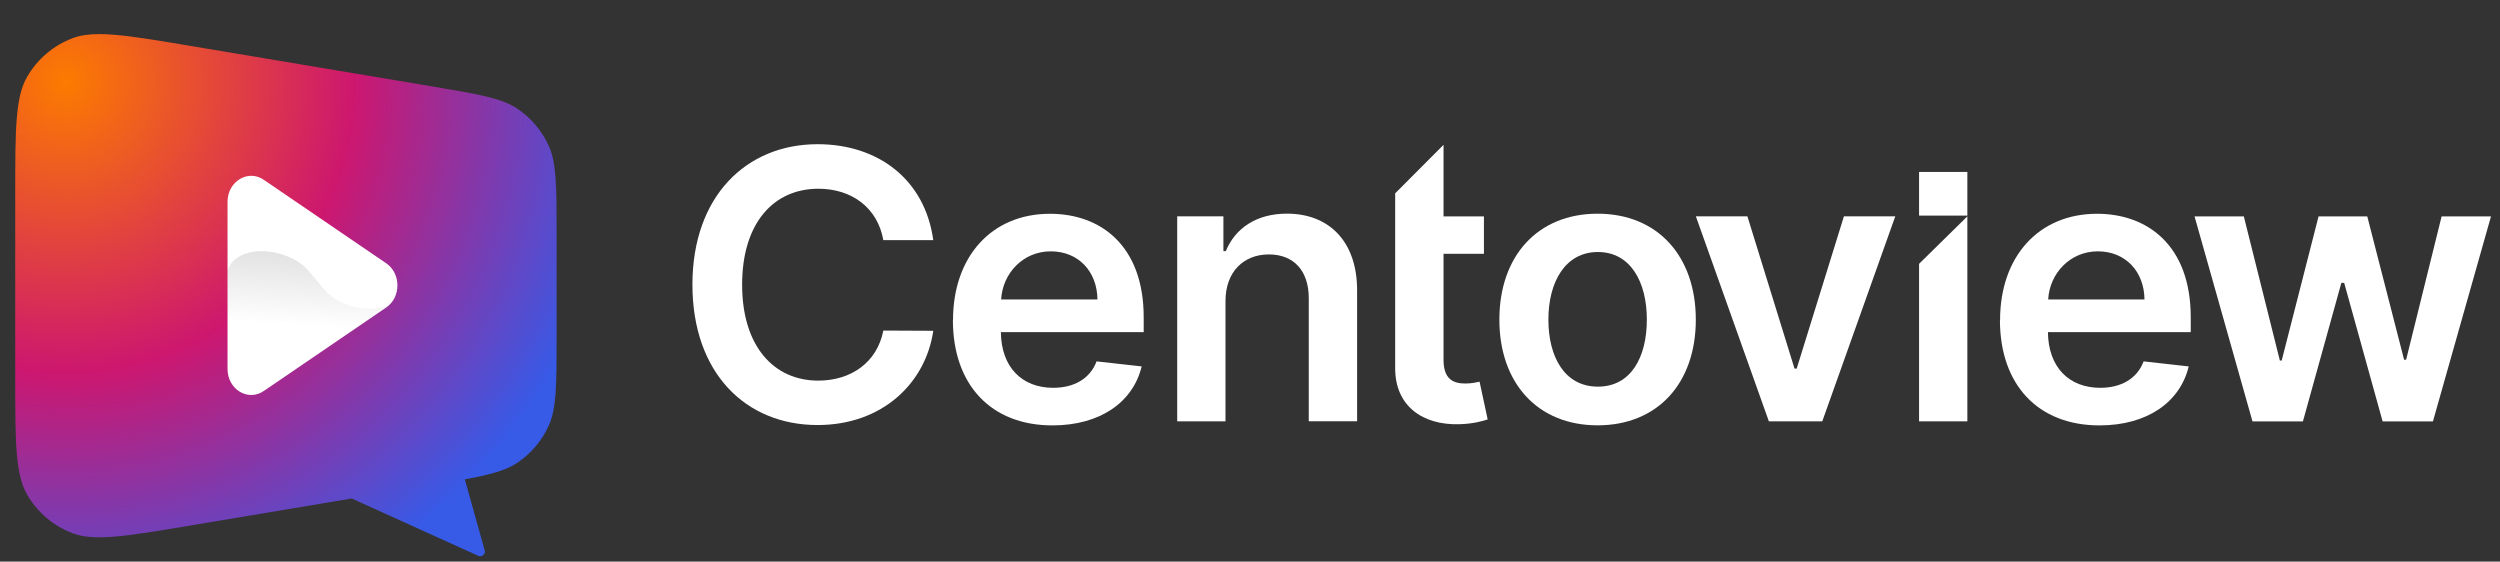
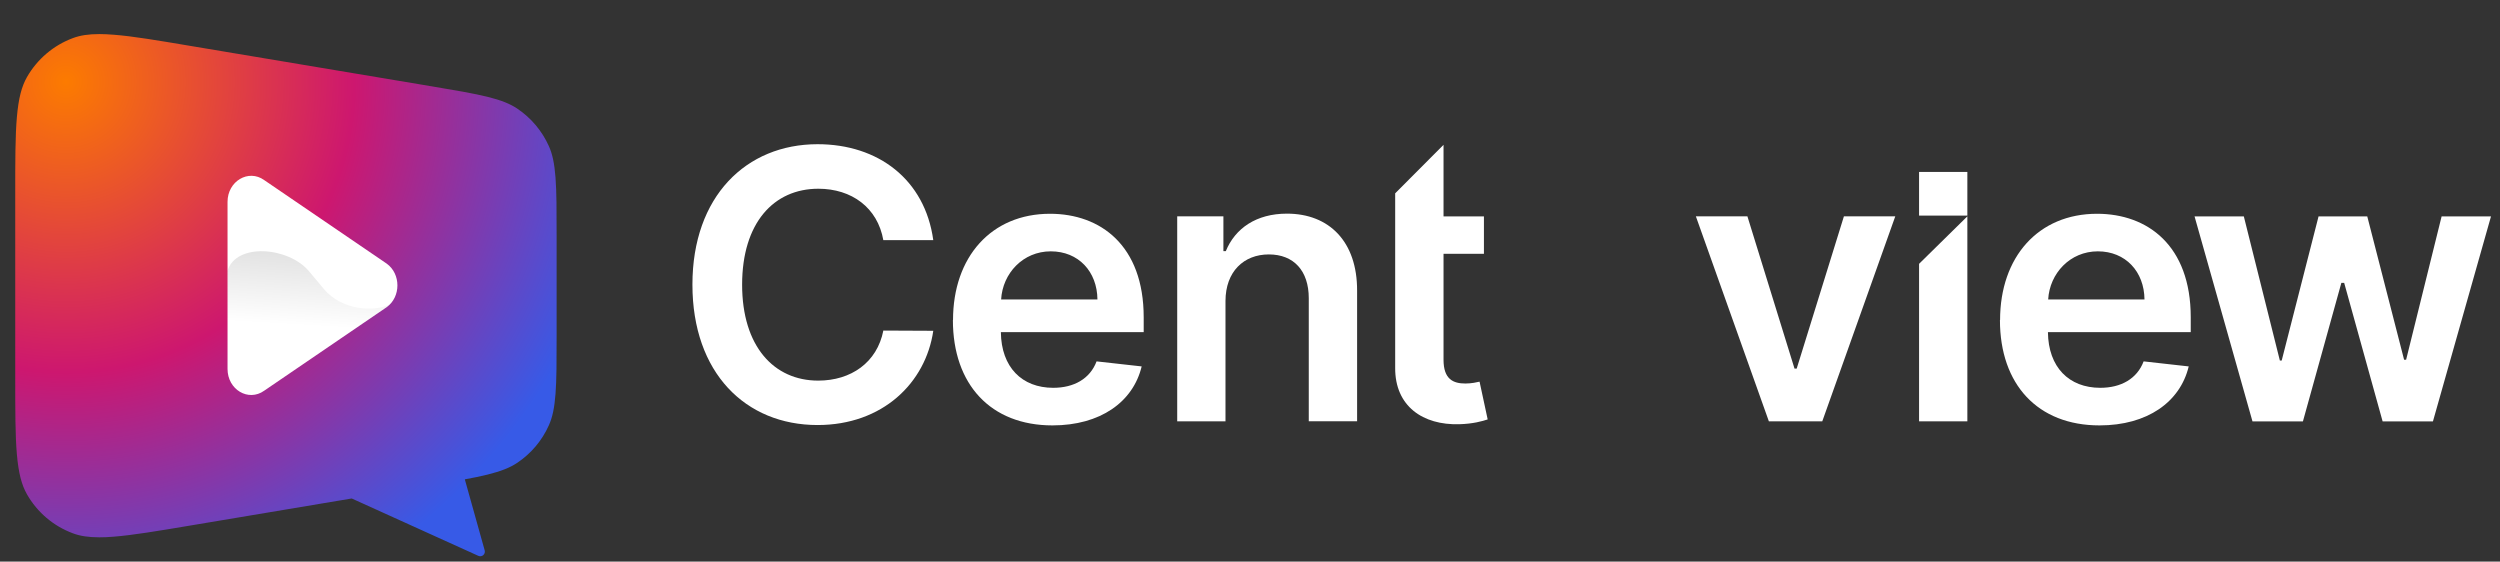
<svg xmlns="http://www.w3.org/2000/svg" width="138" height="31" viewBox="0 0 138 31" fill="none">
  <rect x="0" y="0" width="138" height="31" fill="#333333" stroke="none" />
  <g clip-path="url(#clip0_1299_2260)">
    <path d="M48.761 13.263C48.445 11.457 47.009 10.418 45.172 10.418C42.704 10.418 40.965 12.312 40.965 15.714C40.965 19.116 42.717 21.01 45.165 21.01C46.971 21.01 48.414 20.015 48.761 18.247L51.517 18.26C51.096 21.139 48.716 23.462 45.131 23.462C41.152 23.462 38.222 20.582 38.222 15.711C38.222 10.839 41.19 7.96 45.131 7.96C48.475 7.96 51.056 9.905 51.517 13.256H48.761V13.263Z" fill="white" />
    <path d="M52.607 17.669C52.607 14.179 54.722 11.8 57.961 11.8C60.745 11.8 63.132 13.544 63.132 17.517V18.335H55.248C55.269 20.273 56.413 21.407 58.138 21.407C59.285 21.407 60.171 20.905 60.531 19.948L63.02 20.226C62.548 22.192 60.735 23.482 58.097 23.482C54.685 23.482 52.6 21.221 52.6 17.669H52.607ZM60.579 16.532C60.565 14.991 59.533 13.874 58.002 13.874C56.471 13.874 55.343 15.089 55.262 16.532H60.582H60.579Z" fill="white" />
    <path d="M67.647 23.258H64.982V11.942H67.532V13.864H67.664C68.18 12.604 69.345 11.793 71.039 11.793C73.374 11.793 74.923 13.341 74.912 16.05V23.254H72.244V16.461C72.244 14.95 71.419 14.044 70.04 14.044C68.662 14.044 67.647 14.988 67.647 16.62V23.251V23.258Z" fill="white" />
    <path d="M77.017 10.669L79.683 7.994V11.945H81.913V14.01H79.683V19.859C79.683 20.936 80.219 21.17 80.891 21.17C81.224 21.17 81.526 21.102 81.672 21.068L82.12 23.152C81.832 23.248 81.309 23.397 80.552 23.417C78.549 23.475 77 22.429 77.014 20.301V10.669H77.017Z" fill="white" />
-     <path d="M82.765 17.646C82.765 14.139 84.874 11.796 88.187 11.796C91.501 11.796 93.609 14.139 93.609 17.646C93.609 21.153 91.501 23.478 88.187 23.478C84.874 23.478 82.765 21.142 82.765 17.646ZM90.906 17.639C90.906 15.568 90.007 13.911 88.204 13.911C86.401 13.911 85.471 15.568 85.471 17.639C85.471 19.71 86.371 21.343 88.204 21.343C90.037 21.343 90.906 19.706 90.906 17.639Z" fill="white" />
    <path d="M100.589 23.258H97.642L93.612 11.942H96.457L99.058 20.348H99.177L101.784 11.942H104.619L100.589 23.258Z" fill="white" />
    <path d="M105.933 14.563L108.598 11.942V23.258H105.933V14.563Z" fill="white" />
    <path d="M105.933 11.901H108.598V9.491H105.933V11.901Z" fill="white" />
    <path d="M110.404 17.669C110.404 14.179 112.519 11.8 115.758 11.8C118.542 11.8 120.929 13.544 120.929 17.517V18.335H113.046C113.066 20.273 114.21 21.407 115.935 21.407C117.082 21.407 117.968 20.905 118.328 19.948L120.817 20.226C120.345 22.192 118.532 23.482 115.894 23.482C112.482 23.482 110.397 21.221 110.397 17.669H110.404ZM118.376 16.532C118.362 14.991 117.33 13.874 115.799 13.874C114.268 13.874 113.141 15.089 113.059 16.532H118.379H118.376Z" fill="white" />
    <path d="M121.139 11.945H123.859L125.848 19.9H125.95L127.984 11.945H130.673L132.706 19.856H132.818L134.777 11.945H137.503L134.298 23.261H131.521L129.399 15.615H129.243L127.121 23.261H124.337L121.139 11.945Z" fill="white" />
  </g>
  <path d="M30.665 9.803C30.605 9.022 30.495 8.506 30.298 8.067C29.921 7.223 29.314 6.506 28.55 5.993C28.153 5.728 27.663 5.531 26.905 5.343C26.141 5.155 25.161 4.988 23.799 4.76L10.499 2.532C8.661 2.223 7.333 1.999 6.289 1.918C5.992 1.895 5.728 1.881 5.485 1.881C4.874 1.881 4.417 1.955 4.024 2.103C2.953 2.501 2.055 3.265 1.488 4.257C1.195 4.77 1.021 5.427 0.931 6.472C0.841 7.524 0.841 8.875 0.841 10.748V20.794C0.841 22.667 0.841 24.018 0.931 25.07C1.021 26.112 1.195 26.772 1.488 27.285C2.055 28.28 2.953 29.041 4.024 29.439C4.417 29.587 4.874 29.66 5.485 29.66C5.728 29.66 5.992 29.65 6.289 29.624C7.336 29.54 8.664 29.319 10.502 29.01L19.416 27.516L26.405 30.683C26.602 30.77 26.812 30.589 26.755 30.381L25.658 26.46C26.131 26.373 26.545 26.29 26.905 26.199C27.663 26.011 28.153 25.814 28.55 25.549C29.317 25.036 29.921 24.319 30.298 23.475C30.495 23.036 30.605 22.52 30.665 21.739C30.725 20.948 30.725 19.953 30.725 18.566V12.98C30.725 11.592 30.725 10.594 30.665 9.806V9.803Z" fill="url(#paint0_radial_1299_2260)" />
  <path d="M21.344 16.957L14.582 21.568C13.711 22.191 12.56 21.508 12.56 20.365V11.143C12.56 10.001 13.715 9.317 14.582 9.94L21.344 14.551C22.135 15.117 22.135 16.391 21.344 16.957Z" fill="white" />
  <path opacity="0.12" d="M17.645 19.48L20.654 17.43C20.654 17.43 21.134 17.101 21.297 16.991C21.448 16.894 21.538 16.793 21.538 16.793H21.544C20.647 17.239 18.849 17.131 17.868 15.942L17.067 14.984C15.927 13.616 13.011 13.385 12.554 14.967L12.56 15.054V18.7C12.57 18.948 13.031 19.276 13.431 19.263L17.645 19.487V19.48Z" fill="url(#paint1_linear_1299_2260)" />
  <defs>
    <radialGradient id="paint0_radial_1299_2260" cx="0" cy="0" r="1" gradientUnits="userSpaceOnUse" gradientTransform="translate(3.593 4.515) scale(31.318 31.458)">
      <stop stop-color="#FC7B00" />
      <stop offset="0.51" stop-color="#CD176F" />
      <stop offset="1" stop-color="#375AE7" />
    </radialGradient>
    <linearGradient id="paint1_linear_1299_2260" x1="17.168" y1="13.754" x2="16.919" y2="18.033" gradientUnits="userSpaceOnUse">
      <stop />
      <stop offset="0.99" stop-opacity="0" />
    </linearGradient>
    <clipPath id="clip0_1299_2260">
      <rect width="137" height="29.489" fill="white" transform="translate(0.5 0.752)" />
    </clipPath>
  </defs>
</svg>